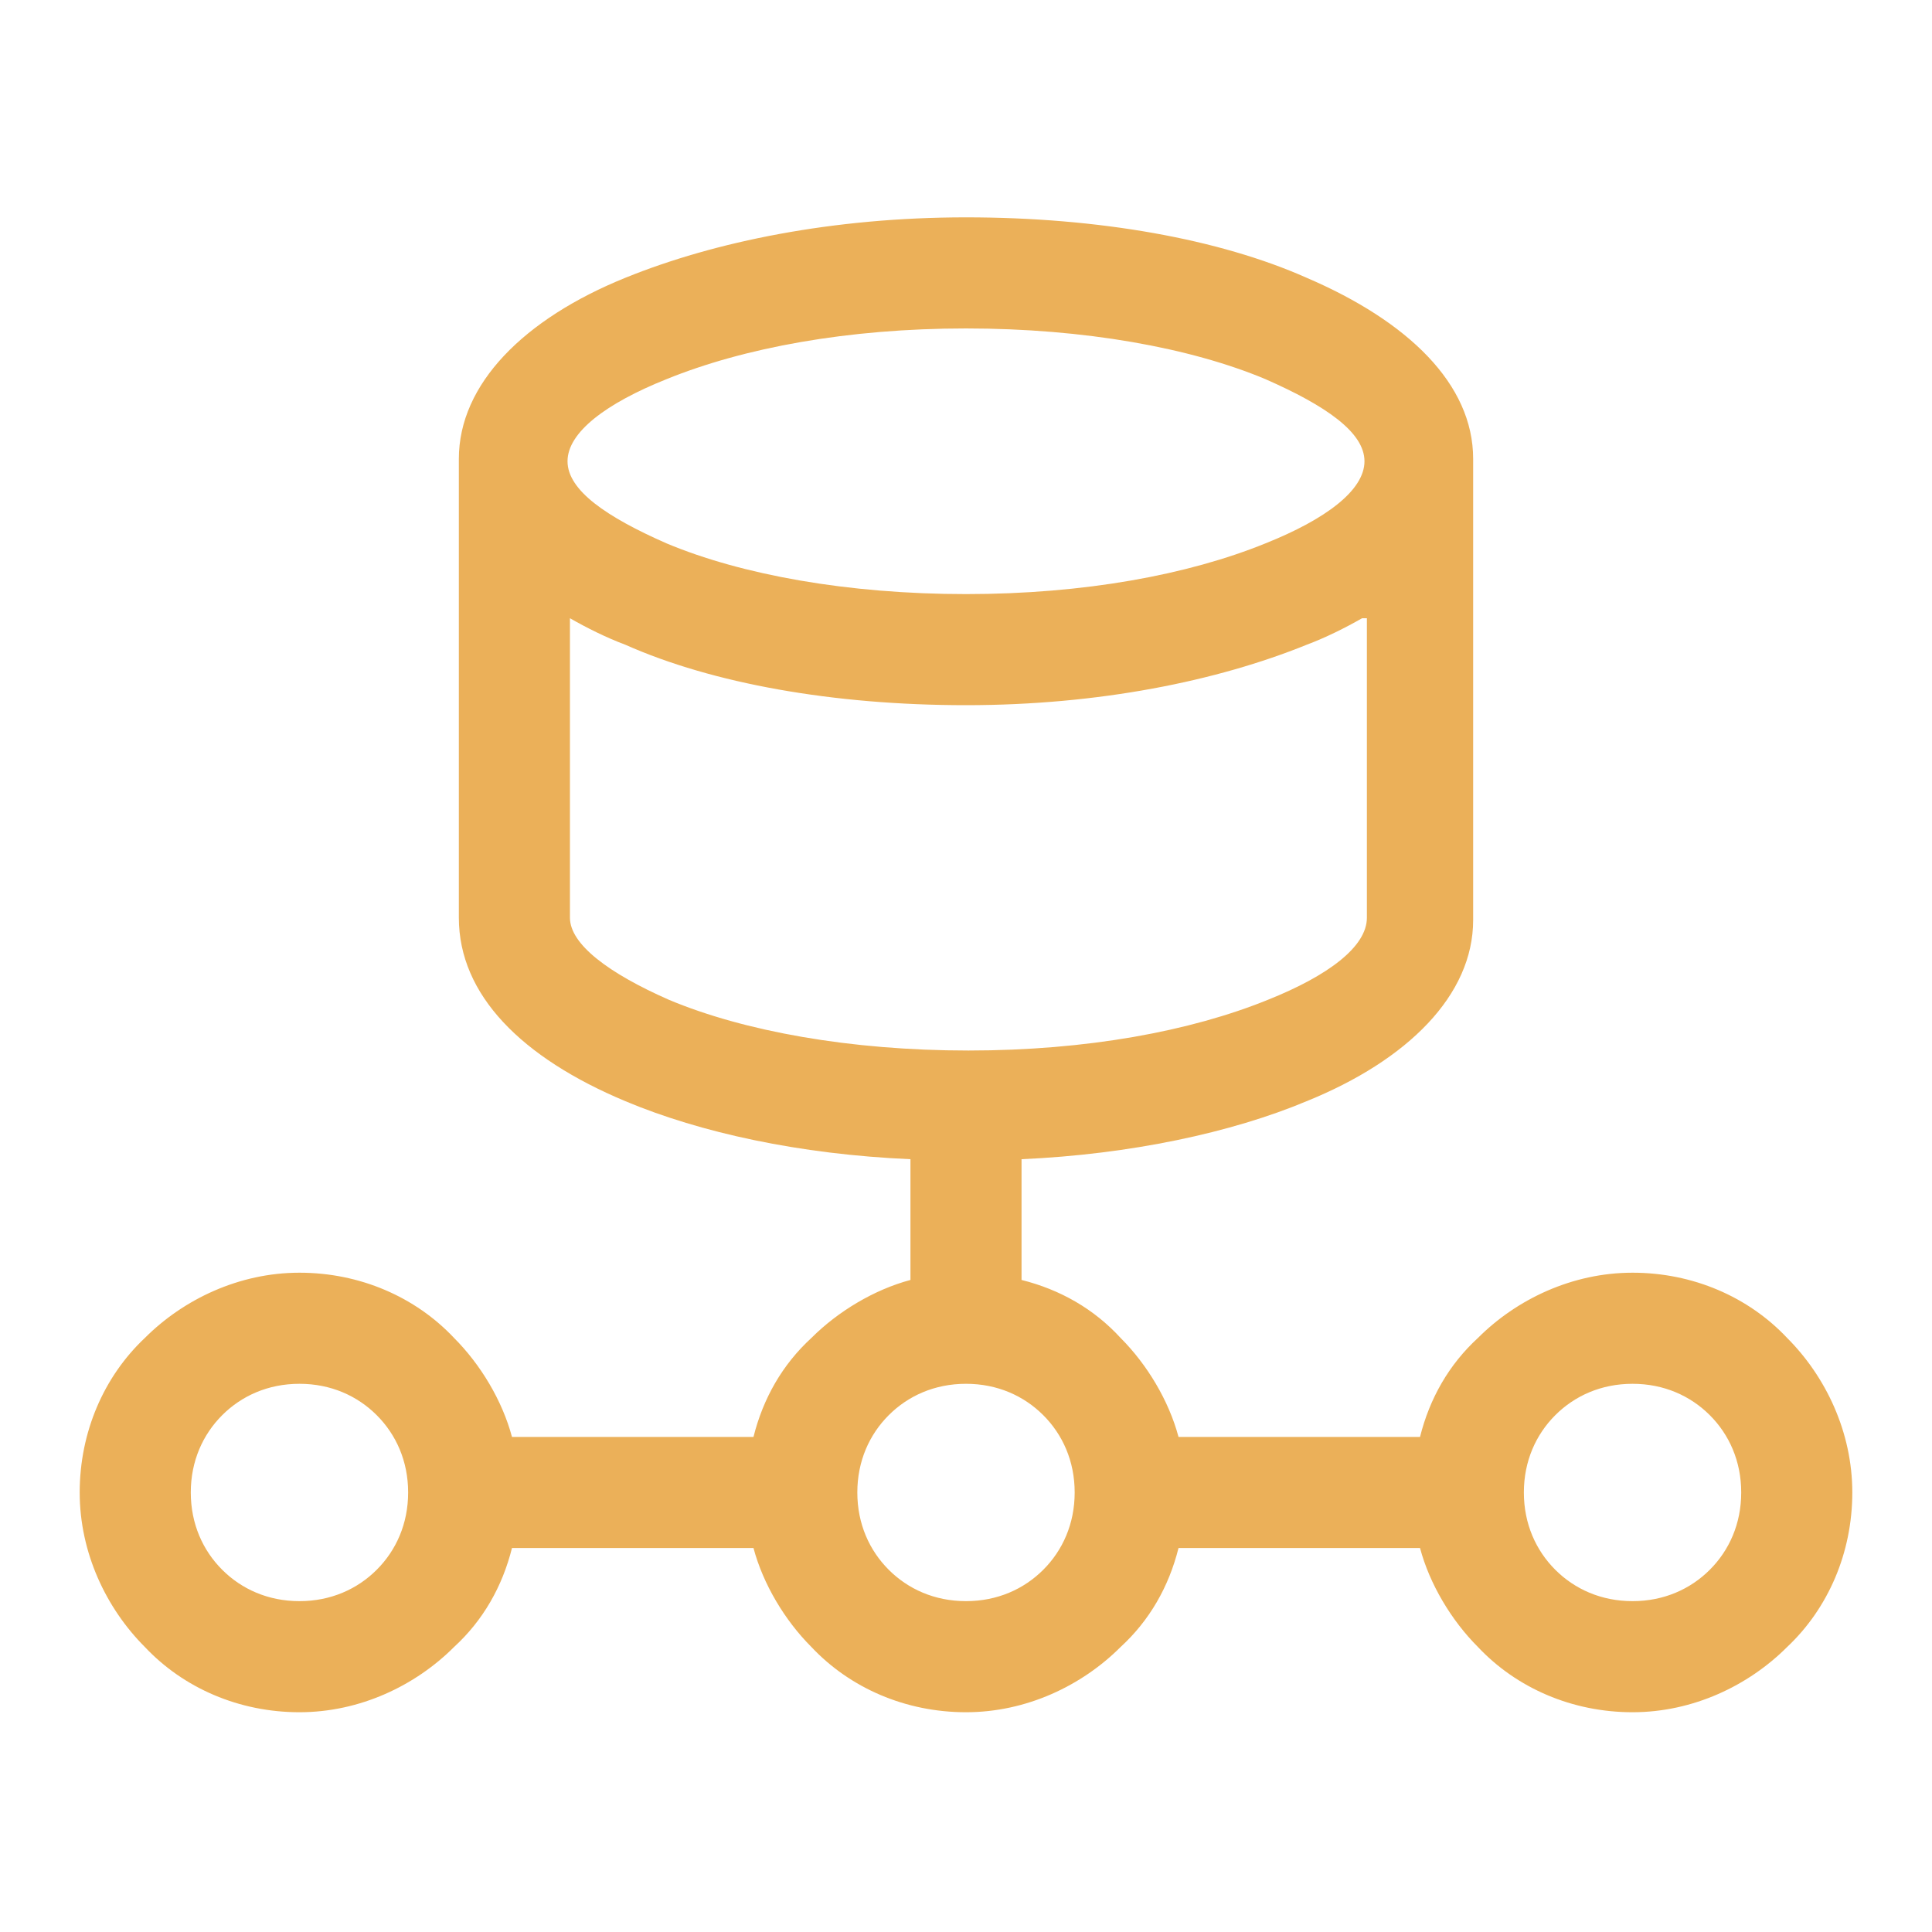
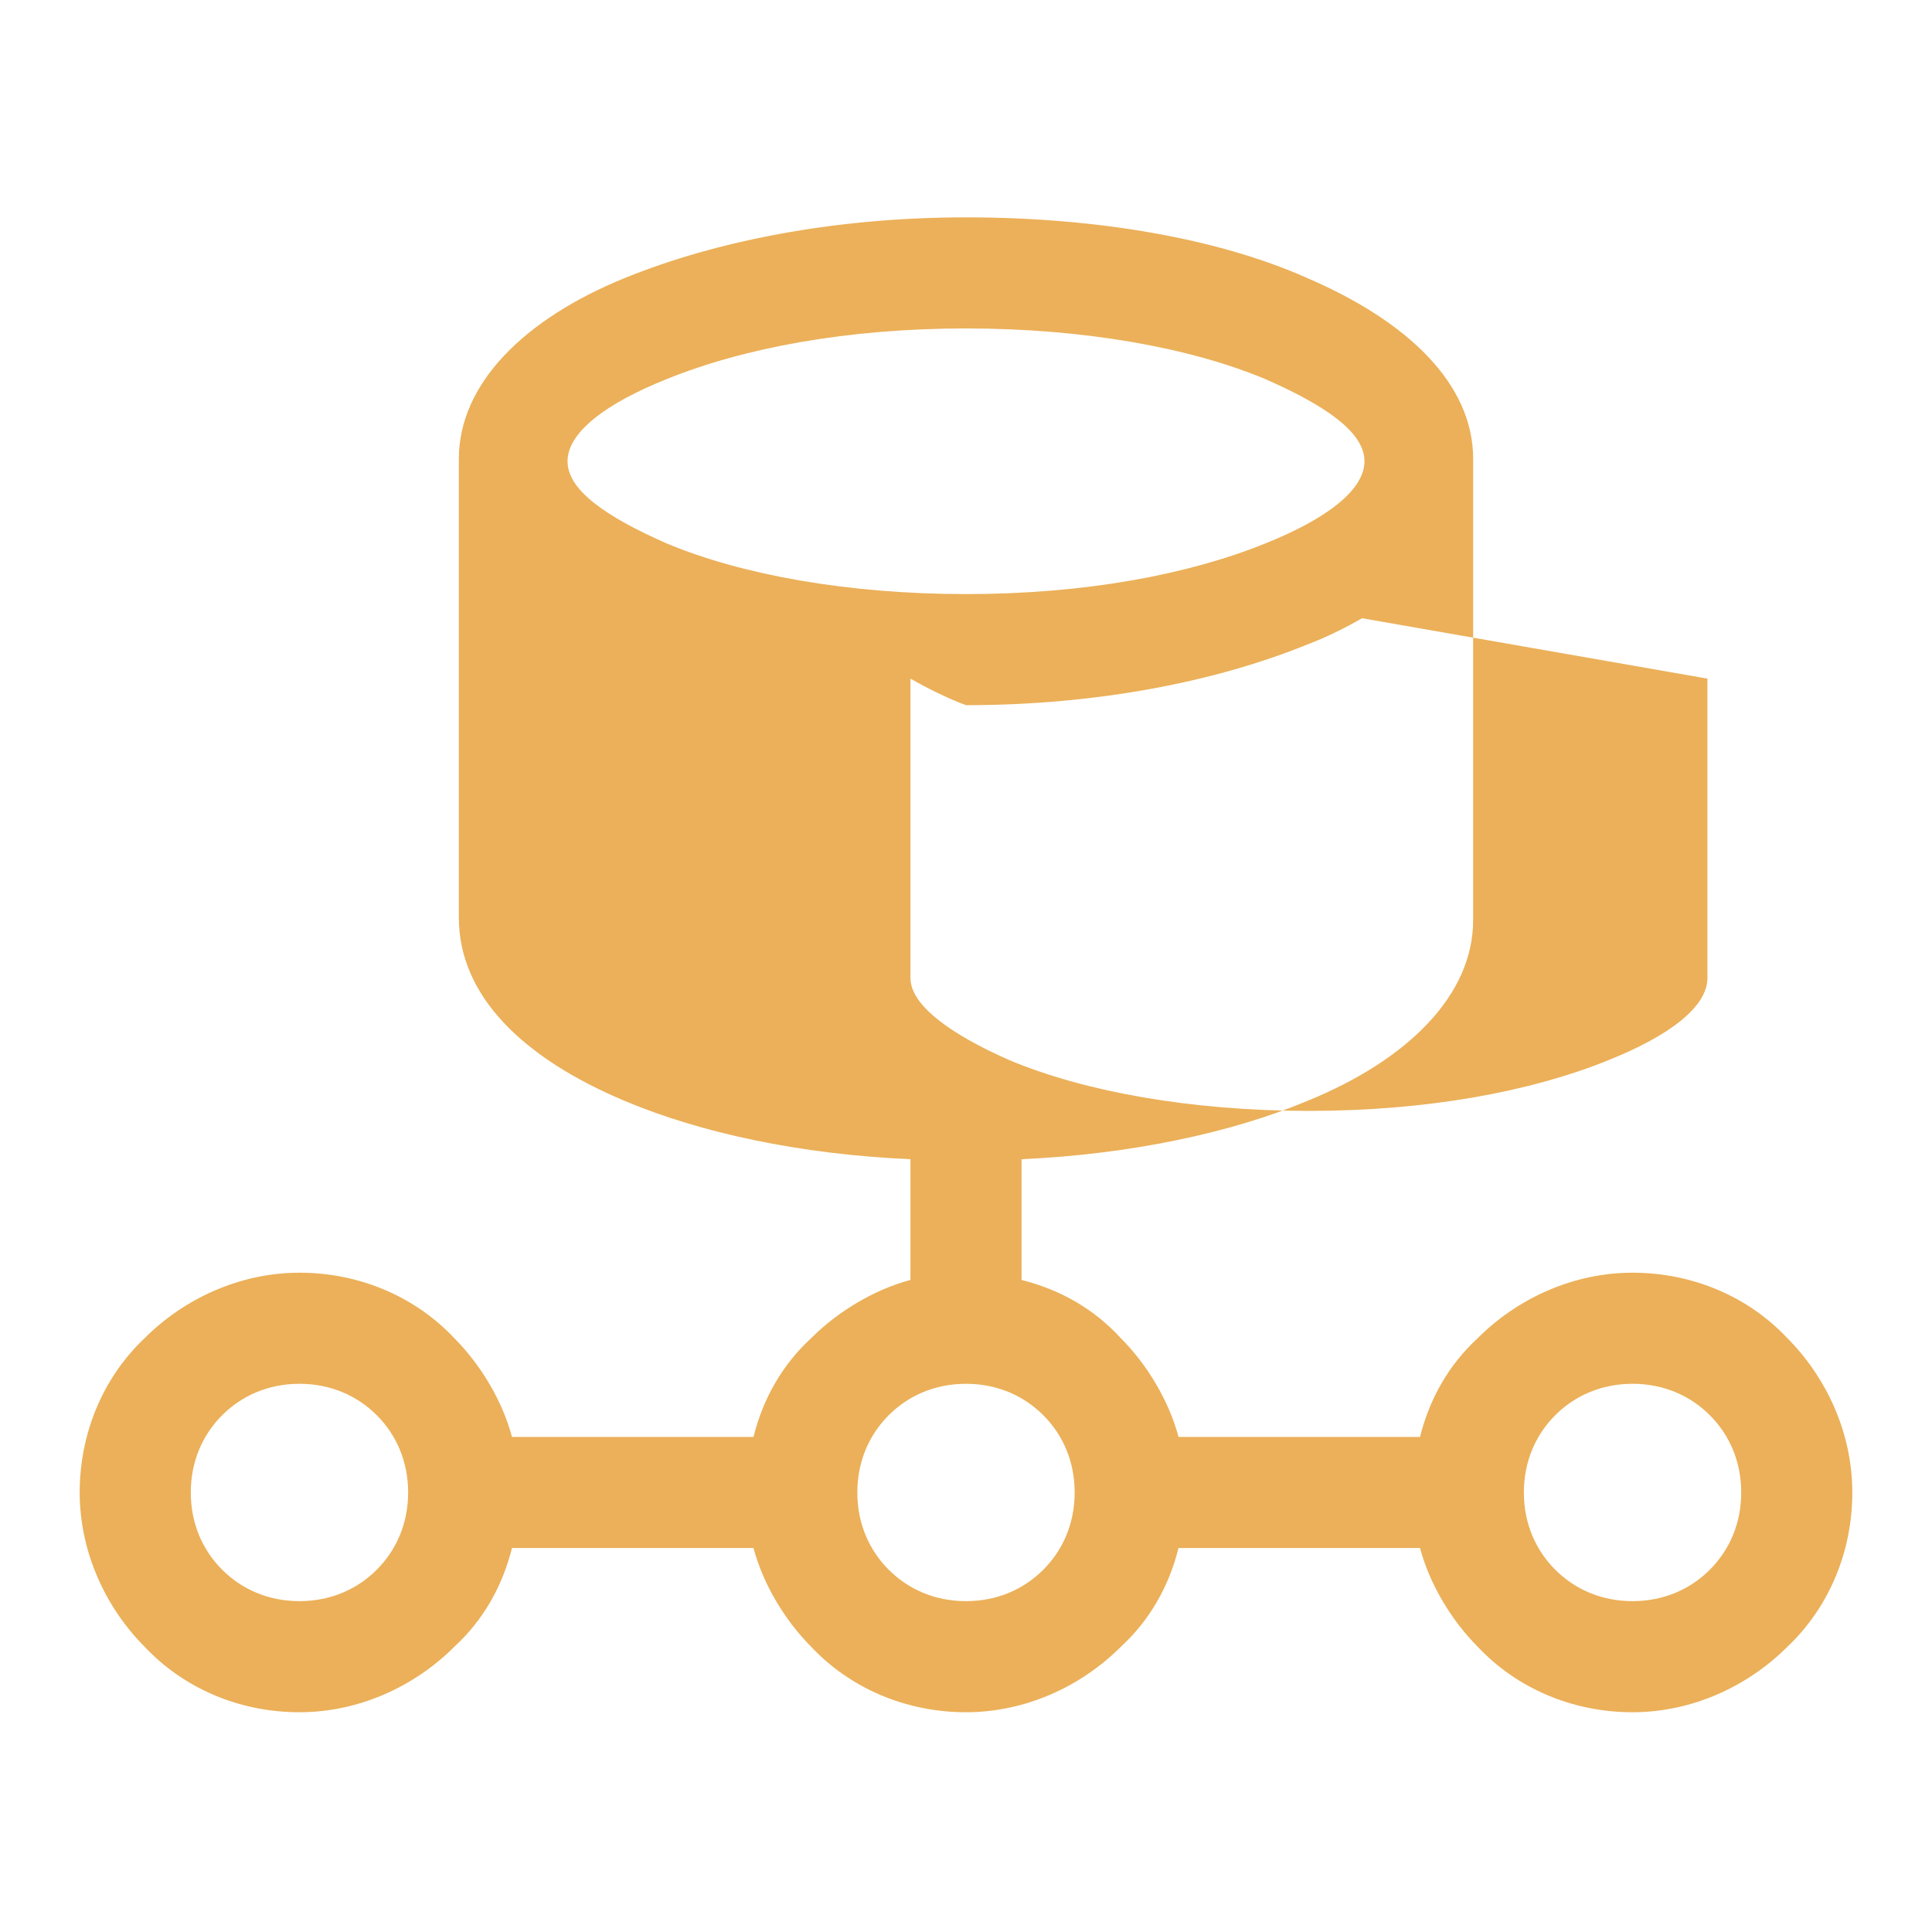
<svg xmlns="http://www.w3.org/2000/svg" id="Layer_1" version="1.1" viewBox="0 0 80 80">
  <defs>
    <style>
      .st0 {
        fill: #ebb059;
      }
    </style>
  </defs>
-   <path class="st0" d="M12.4,52.7c2.5,0,4.8,1,6.4,2.7,1.1,1.1,2,2.6,2.4,4.1h10c.4-1.6,1.2-3,2.4-4.1,1.1-1.1,2.6-2,4.1-2.4v-5c-4.6-.2-8.7-1.1-11.8-2.4-4.3-1.8-6.9-4.4-6.9-7.6v-19c0-3.1,2.7-5.8,6.9-7.5,3.7-1.5,8.6-2.5,14.1-2.5s10.5.9,14.1,2.5c4.2,1.8,6.9,4.4,6.9,7.5v19.1c0,3.1-2.7,5.8-6.9,7.5-3.1,1.3-7.3,2.2-11.8,2.4v5c1.6.4,3,1.2,4.1,2.4,1.1,1.1,2,2.6,2.4,4.1h10c.4-1.6,1.2-3,2.4-4.1,1.6-1.6,3.9-2.7,6.4-2.7s4.8,1,6.4,2.7c1.6,1.6,2.7,3.9,2.7,6.4s-1,4.8-2.7,6.4c-1.6,1.6-3.9,2.7-6.4,2.7s-4.8-1-6.4-2.7c-1.1-1.1-2-2.6-2.4-4.1h-10c-.4,1.6-1.2,3-2.4,4.1-1.6,1.6-3.9,2.7-6.4,2.7s-4.8-1-6.4-2.7c-1.1-1.1-2-2.6-2.4-4.1h-10c-.4,1.6-1.2,3-2.4,4.1-1.6,1.6-3.9,2.7-6.4,2.7s-4.8-1-6.4-2.7c-1.6-1.6-2.7-3.9-2.7-6.4s1-4.8,2.7-6.4c1.6-1.6,3.9-2.7,6.4-2.7h0ZM15.6,58.6c-.8-.8-1.9-1.3-3.2-1.3s-2.4.5-3.2,1.3c-.8.8-1.3,1.9-1.3,3.2s.5,2.4,1.3,3.2,1.9,1.3,3.2,1.3,2.4-.5,3.2-1.3c.8-.8,1.3-1.9,1.3-3.2s-.5-2.4-1.3-3.2ZM43.2,58.6c-.8-.8-1.9-1.3-3.2-1.3s-2.4.5-3.2,1.3c-.8.8-1.3,1.9-1.3,3.2s.5,2.4,1.3,3.2c.8.8,1.9,1.3,3.2,1.3s2.4-.5,3.2-1.3,1.3-1.9,1.3-3.2-.5-2.4-1.3-3.2ZM70.8,58.6c-.8-.8-1.9-1.3-3.2-1.3s-2.4.5-3.2,1.3c-.8.8-1.3,1.9-1.3,3.2s.5,2.4,1.3,3.2c.8.8,1.9,1.3,3.2,1.3s2.4-.5,3.2-1.3,1.3-1.9,1.3-3.2-.5-2.4-1.3-3.2ZM56.4,25.6c-.7.4-1.5.8-2.3,1.1-3.7,1.5-8.6,2.5-14.1,2.5s-10.5-.9-14.1-2.5c-.8-.3-1.6-.7-2.3-1.1v12.4c0,1.1,1.6,2.3,4.1,3.4,3.1,1.3,7.5,2.1,12.4,2.1s9.2-.8,12.4-2.1c2.5-1,4.1-2.2,4.1-3.4v-12.4h0ZM52.4,15.7c-3.1-1.3-7.5-2.1-12.4-2.1s-9.2.8-12.4,2.1c-2.5,1-4.1,2.2-4.1,3.4s1.6,2.3,4.1,3.4c3.1,1.3,7.5,2.1,12.4,2.1s9.2-.8,12.4-2.1c2.5-1,4.1-2.2,4.1-3.4s-1.6-2.3-4.1-3.4Z" />
+   <path class="st0" d="M12.4,52.7c2.5,0,4.8,1,6.4,2.7,1.1,1.1,2,2.6,2.4,4.1h10c.4-1.6,1.2-3,2.4-4.1,1.1-1.1,2.6-2,4.1-2.4v-5c-4.6-.2-8.7-1.1-11.8-2.4-4.3-1.8-6.9-4.4-6.9-7.6v-19c0-3.1,2.7-5.8,6.9-7.5,3.7-1.5,8.6-2.5,14.1-2.5s10.5.9,14.1,2.5c4.2,1.8,6.9,4.4,6.9,7.5v19.1c0,3.1-2.7,5.8-6.9,7.5-3.1,1.3-7.3,2.2-11.8,2.4v5c1.6.4,3,1.2,4.1,2.4,1.1,1.1,2,2.6,2.4,4.1h10c.4-1.6,1.2-3,2.4-4.1,1.6-1.6,3.9-2.7,6.4-2.7s4.8,1,6.4,2.7c1.6,1.6,2.7,3.9,2.7,6.4s-1,4.8-2.7,6.4c-1.6,1.6-3.9,2.7-6.4,2.7s-4.8-1-6.4-2.7c-1.1-1.1-2-2.6-2.4-4.1h-10c-.4,1.6-1.2,3-2.4,4.1-1.6,1.6-3.9,2.7-6.4,2.7s-4.8-1-6.4-2.7c-1.1-1.1-2-2.6-2.4-4.1h-10c-.4,1.6-1.2,3-2.4,4.1-1.6,1.6-3.9,2.7-6.4,2.7s-4.8-1-6.4-2.7c-1.6-1.6-2.7-3.9-2.7-6.4s1-4.8,2.7-6.4c1.6-1.6,3.9-2.7,6.4-2.7h0ZM15.6,58.6c-.8-.8-1.9-1.3-3.2-1.3s-2.4.5-3.2,1.3c-.8.8-1.3,1.9-1.3,3.2s.5,2.4,1.3,3.2,1.9,1.3,3.2,1.3,2.4-.5,3.2-1.3c.8-.8,1.3-1.9,1.3-3.2s-.5-2.4-1.3-3.2ZM43.2,58.6c-.8-.8-1.9-1.3-3.2-1.3s-2.4.5-3.2,1.3c-.8.8-1.3,1.9-1.3,3.2s.5,2.4,1.3,3.2c.8.8,1.9,1.3,3.2,1.3s2.4-.5,3.2-1.3,1.3-1.9,1.3-3.2-.5-2.4-1.3-3.2ZM70.8,58.6c-.8-.8-1.9-1.3-3.2-1.3s-2.4.5-3.2,1.3c-.8.8-1.3,1.9-1.3,3.2s.5,2.4,1.3,3.2c.8.8,1.9,1.3,3.2,1.3s2.4-.5,3.2-1.3,1.3-1.9,1.3-3.2-.5-2.4-1.3-3.2ZM56.4,25.6c-.7.4-1.5.8-2.3,1.1-3.7,1.5-8.6,2.5-14.1,2.5c-.8-.3-1.6-.7-2.3-1.1v12.4c0,1.1,1.6,2.3,4.1,3.4,3.1,1.3,7.5,2.1,12.4,2.1s9.2-.8,12.4-2.1c2.5-1,4.1-2.2,4.1-3.4v-12.4h0ZM52.4,15.7c-3.1-1.3-7.5-2.1-12.4-2.1s-9.2.8-12.4,2.1c-2.5,1-4.1,2.2-4.1,3.4s1.6,2.3,4.1,3.4c3.1,1.3,7.5,2.1,12.4,2.1s9.2-.8,12.4-2.1c2.5-1,4.1-2.2,4.1-3.4s-1.6-2.3-4.1-3.4Z" />
</svg>